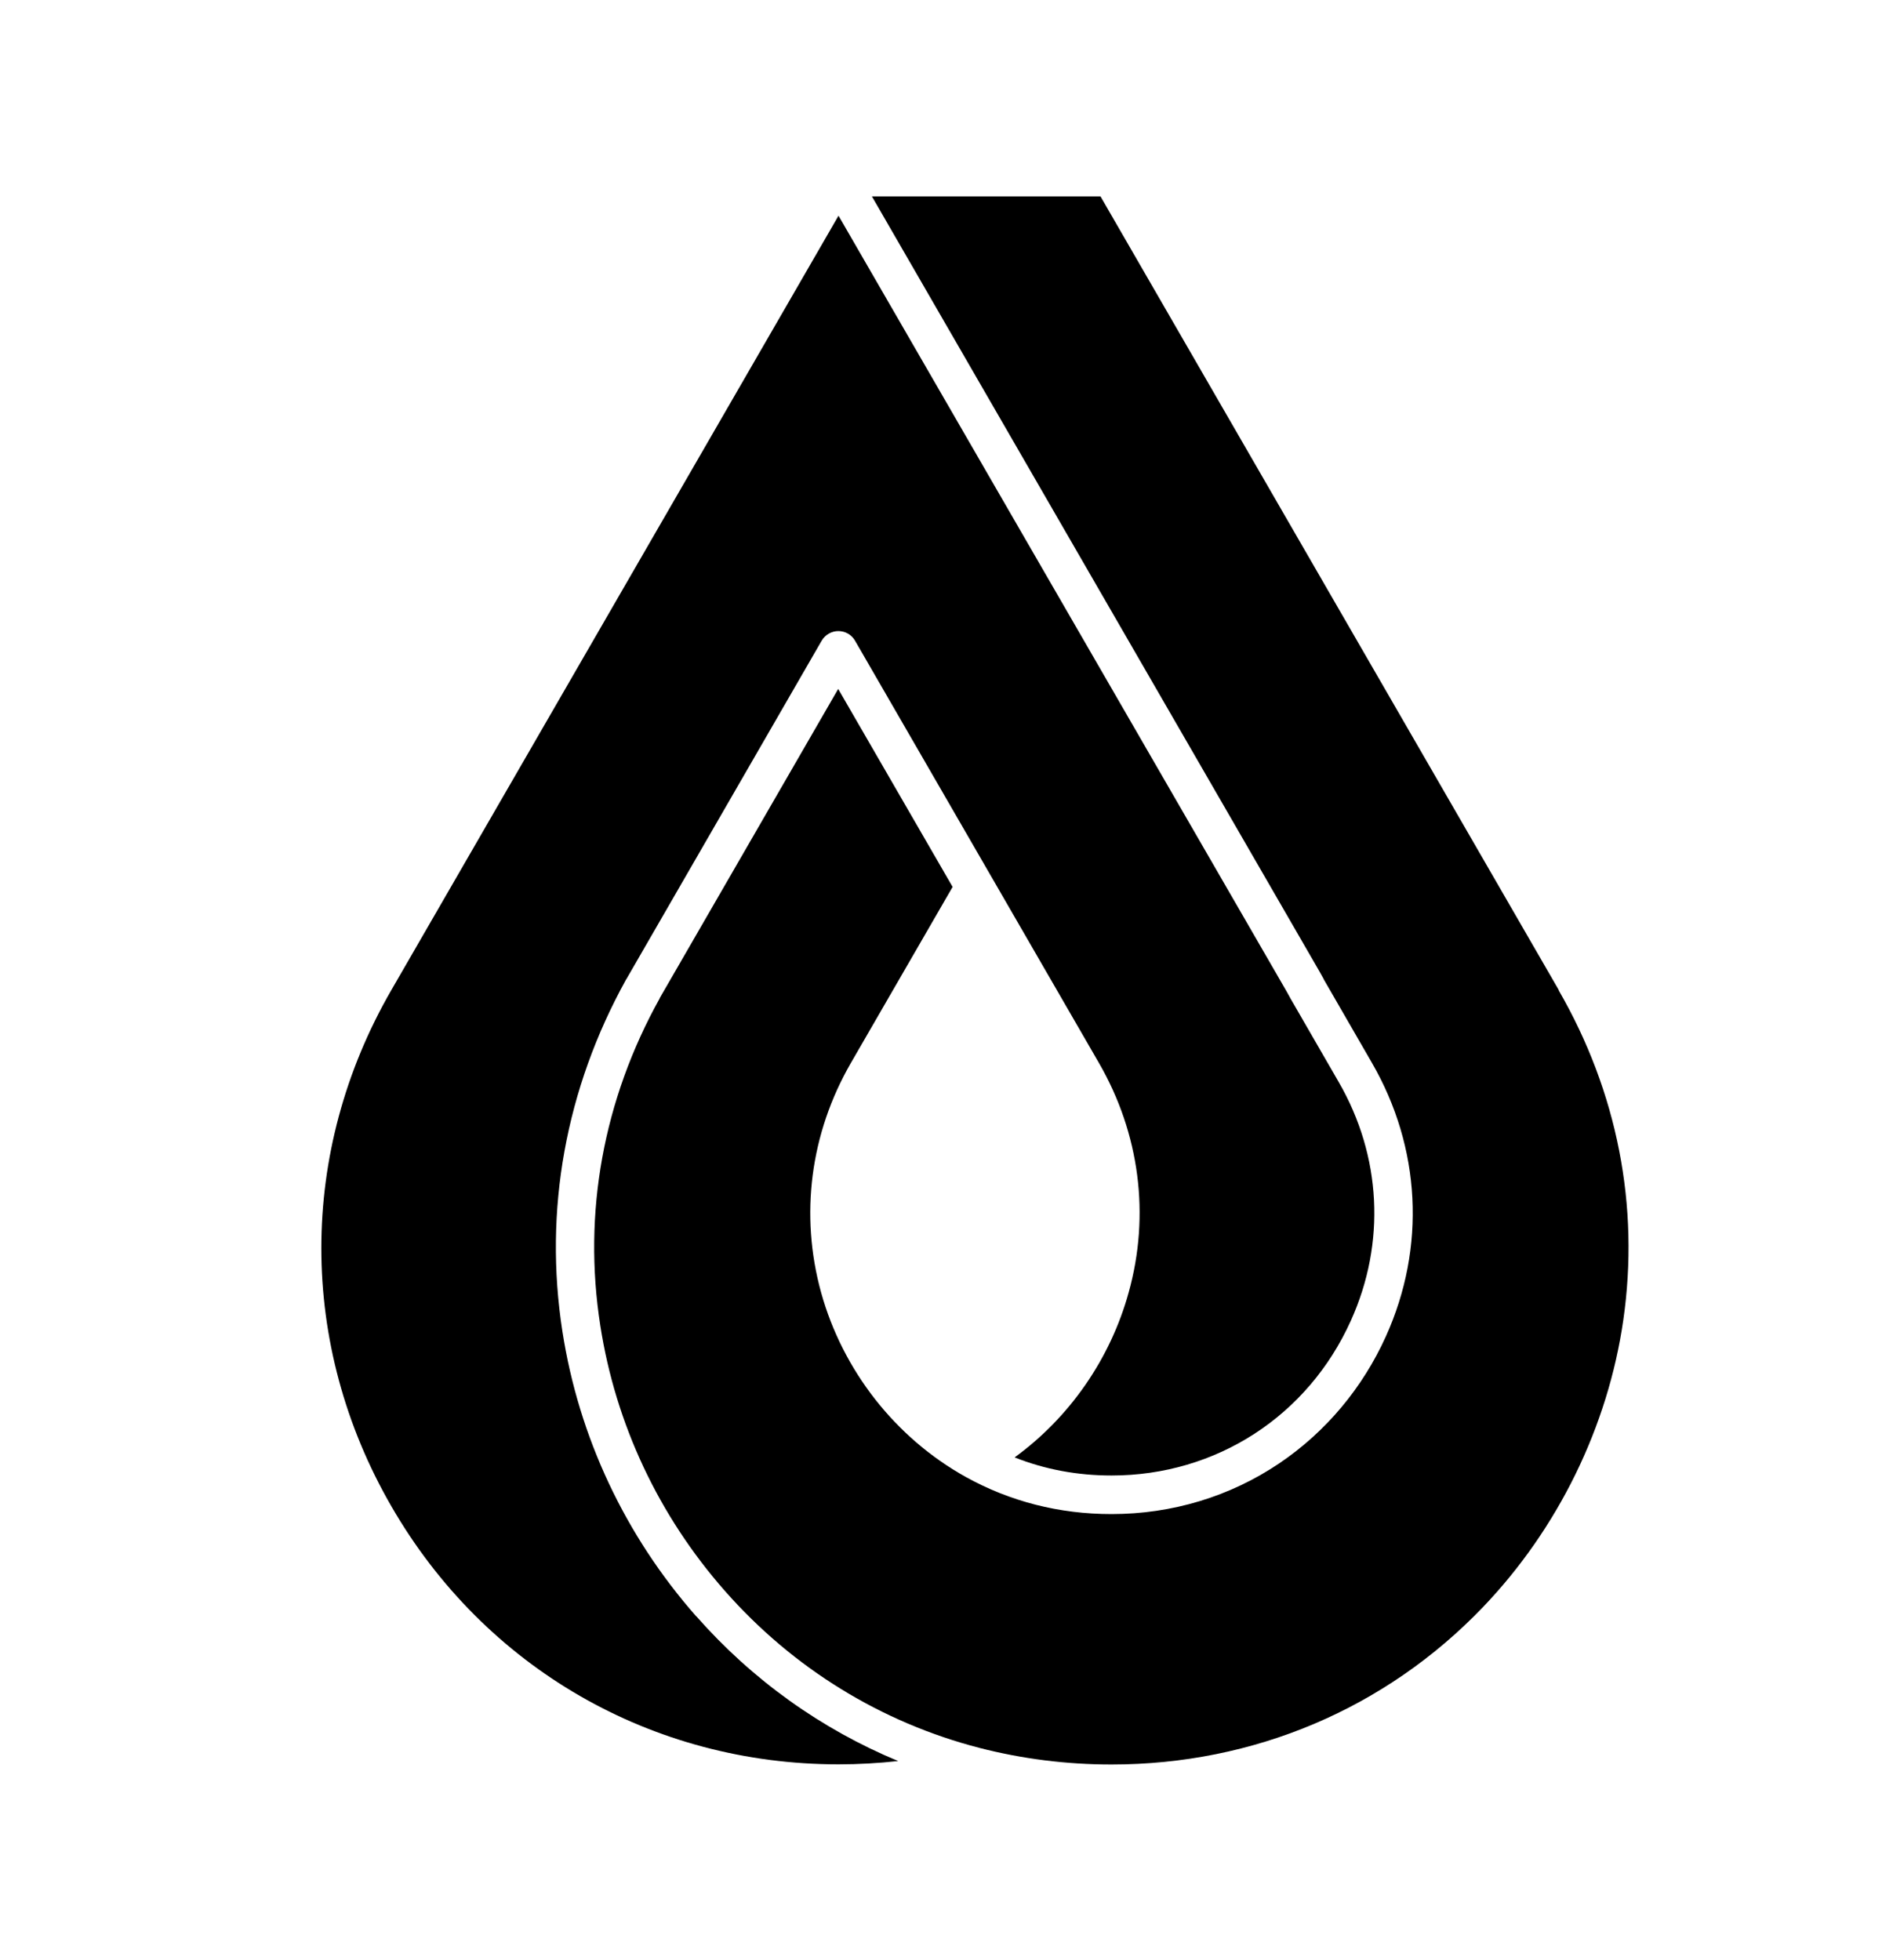
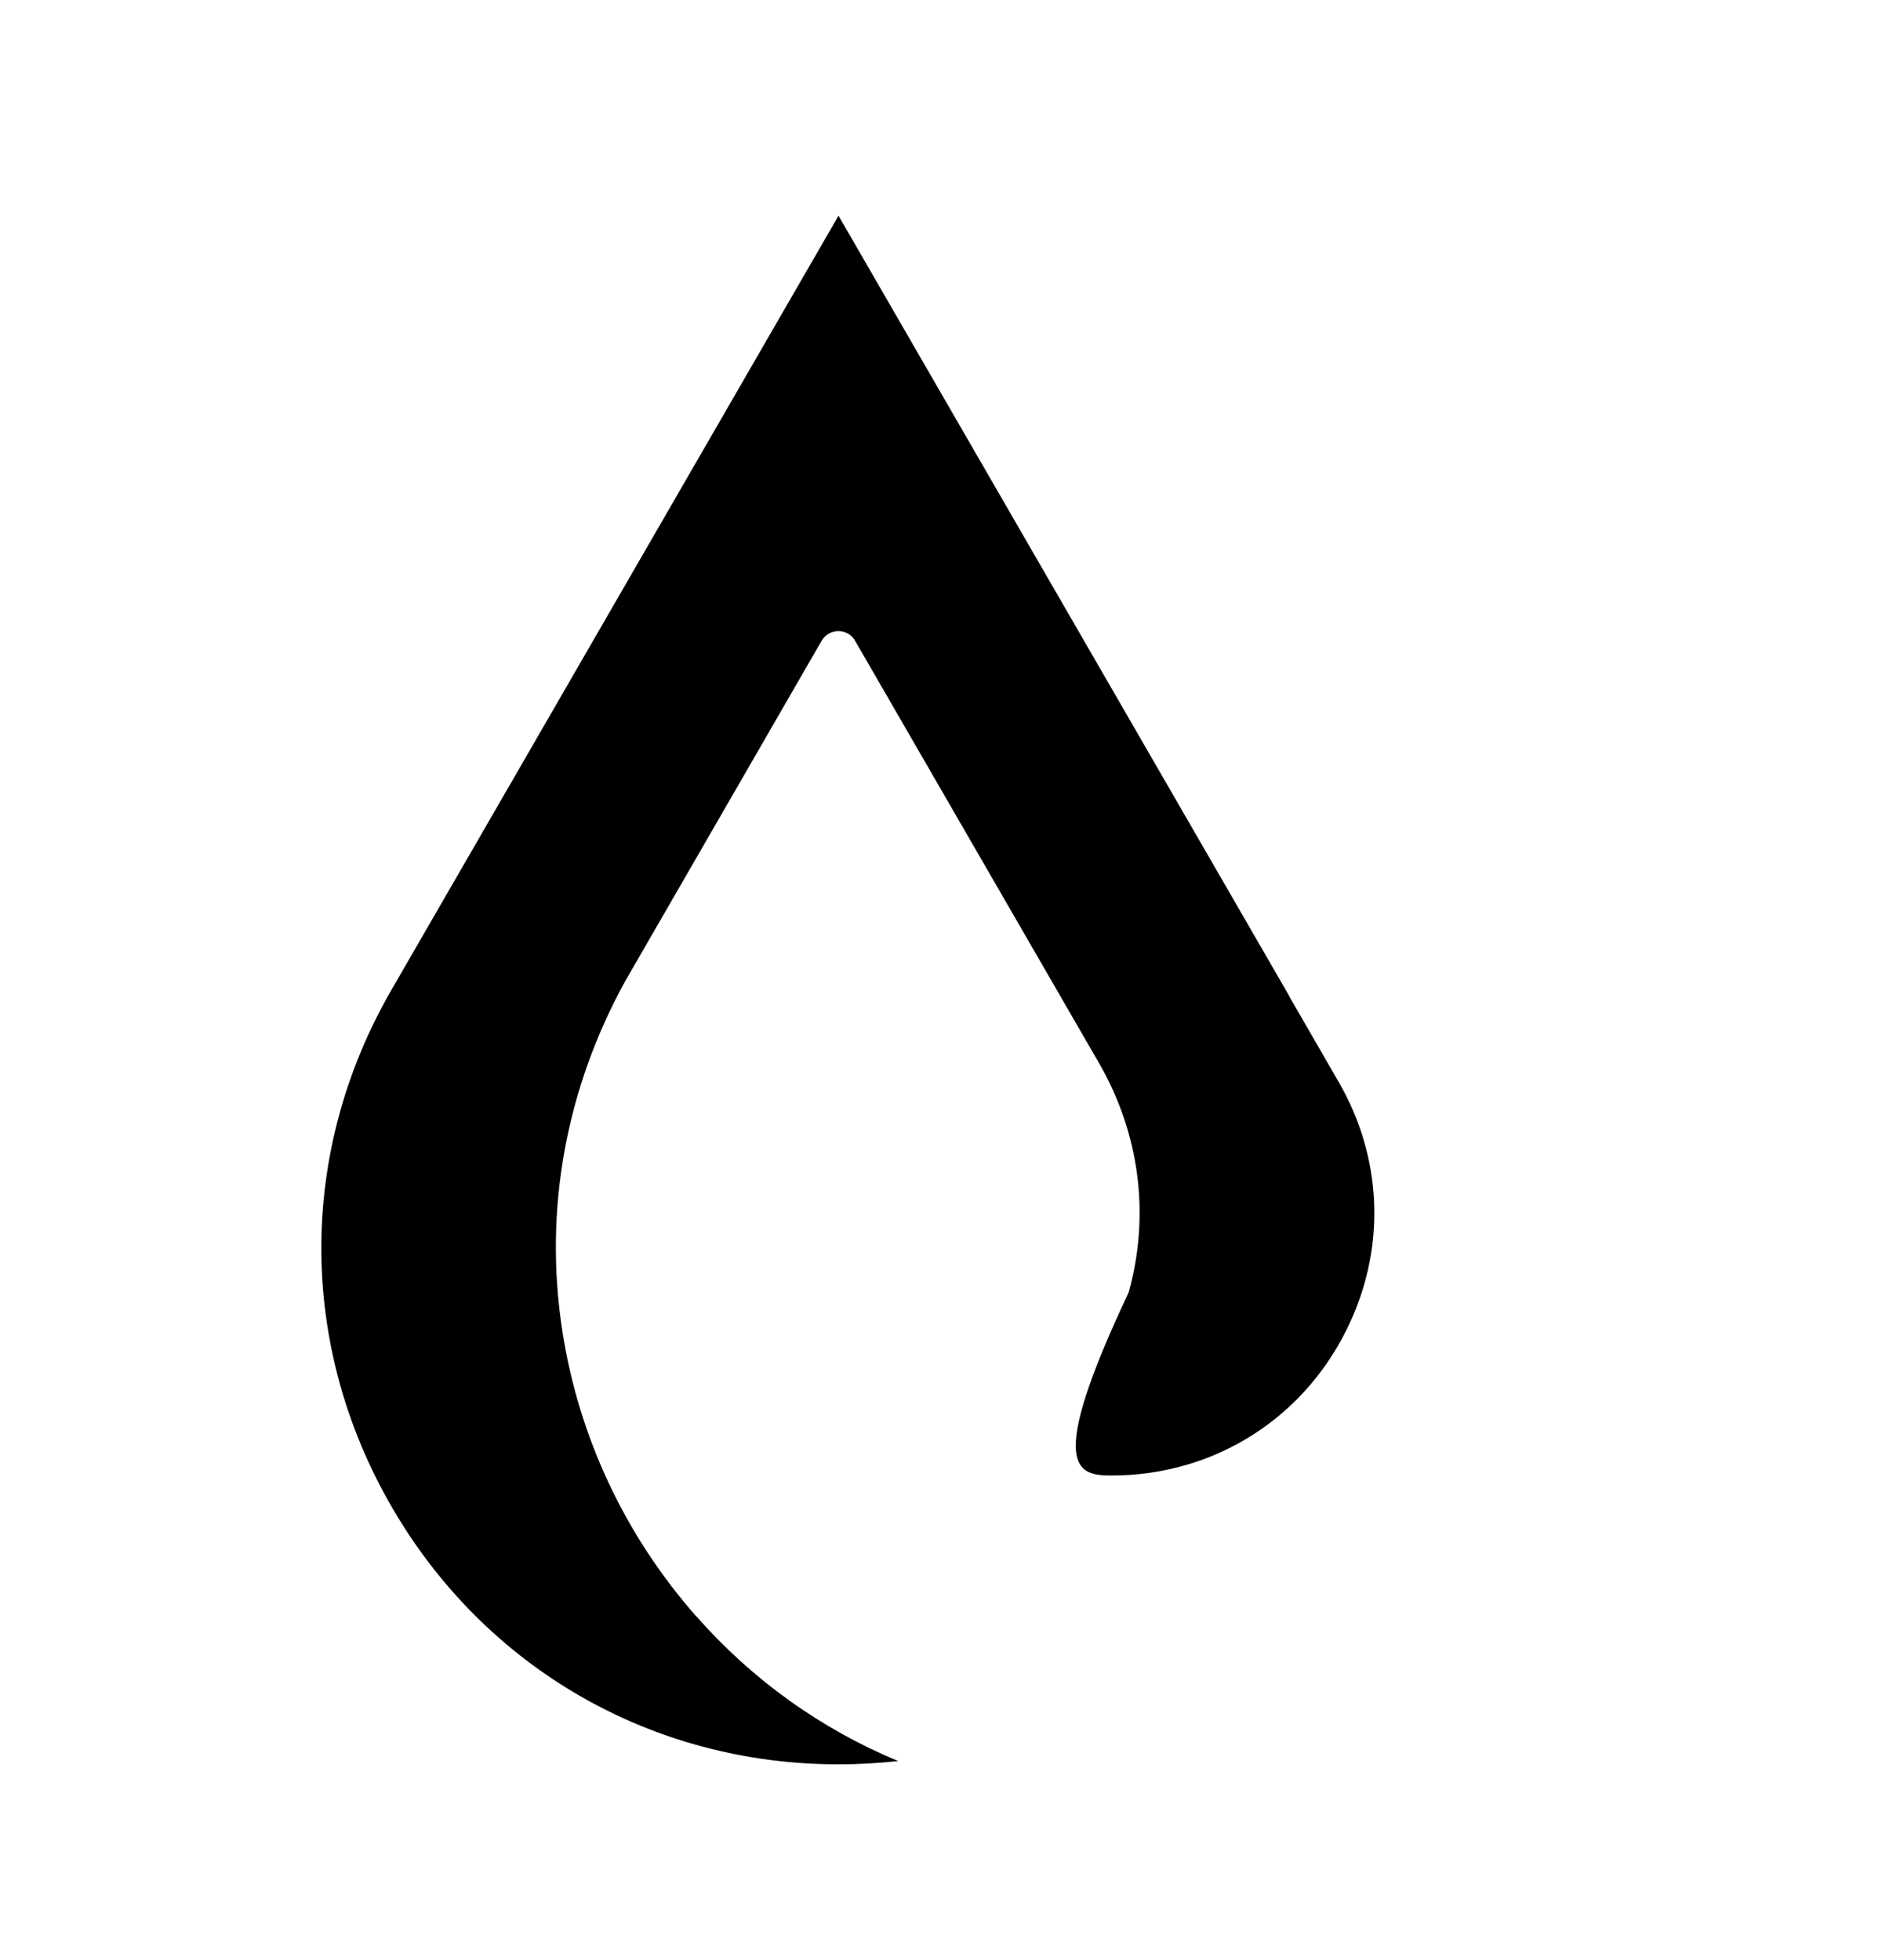
<svg xmlns="http://www.w3.org/2000/svg" width="24" height="25" viewBox="0 0 24 25" fill="none">
-   <path d="M8.88 20.617C7.972 19.586 7.381 18.329 7.172 16.981C6.932 15.436 7.213 13.886 7.983 12.495L7.987 12.489C7.987 12.489 7.987 12.488 7.989 12.486L10.478 8.172C10.522 8.097 10.603 8.049 10.691 8.049C10.779 8.049 10.86 8.095 10.904 8.172L14.014 13.557C14.533 14.456 14.669 15.496 14.393 16.485C14.159 17.333 13.638 18.08 12.939 18.588C13.326 18.742 13.74 18.819 14.175 18.819C15.509 18.819 16.68 18.061 17.228 16.841C17.674 15.852 17.617 14.744 17.072 13.801L16.454 12.73C16.454 12.73 16.45 12.724 16.45 12.722C16.432 12.689 16.415 12.658 16.397 12.627L10.693 2.751L4.991 12.627C3.8 14.689 3.8 17.149 4.991 19.212C6.181 21.274 8.313 22.503 10.693 22.503C10.95 22.503 11.203 22.488 11.454 22.461C10.475 22.055 9.596 21.428 8.88 20.615V20.617Z" fill="black" />
-   <path d="M19.878 12.627L14.034 2.505H11.119L16.821 12.381C16.841 12.416 16.861 12.451 16.88 12.486C16.88 12.486 16.88 12.488 16.88 12.489L17.496 13.557C18.12 14.638 18.186 15.909 17.674 17.043C17.377 17.702 16.907 18.263 16.315 18.663C15.687 19.087 14.948 19.311 14.174 19.311C13.508 19.311 12.88 19.151 12.313 18.836C11.42 18.338 10.748 17.483 10.471 16.485C10.198 15.496 10.332 14.456 10.851 13.557L12.148 11.312L10.689 8.787L8.413 12.73V12.733C7.693 14.027 7.431 15.471 7.655 16.905C7.849 18.16 8.4 19.333 9.245 20.292C10.113 21.278 11.236 21.969 12.493 22.294C13.034 22.433 13.599 22.505 14.174 22.505C15.988 22.505 17.67 21.793 18.911 20.498C19.868 19.498 20.505 18.197 20.701 16.836C20.91 15.383 20.626 13.928 19.876 12.629L19.878 12.627Z" fill="black" />
+   <path d="M8.88 20.617C7.972 19.586 7.381 18.329 7.172 16.981C6.932 15.436 7.213 13.886 7.983 12.495L7.987 12.489C7.987 12.489 7.987 12.488 7.989 12.486L10.478 8.172C10.522 8.097 10.603 8.049 10.691 8.049C10.779 8.049 10.86 8.095 10.904 8.172L14.014 13.557C14.533 14.456 14.669 15.496 14.393 16.485C13.326 18.742 13.74 18.819 14.175 18.819C15.509 18.819 16.68 18.061 17.228 16.841C17.674 15.852 17.617 14.744 17.072 13.801L16.454 12.73C16.454 12.73 16.45 12.724 16.45 12.722C16.432 12.689 16.415 12.658 16.397 12.627L10.693 2.751L4.991 12.627C3.8 14.689 3.8 17.149 4.991 19.212C6.181 21.274 8.313 22.503 10.693 22.503C10.95 22.503 11.203 22.488 11.454 22.461C10.475 22.055 9.596 21.428 8.88 20.615V20.617Z" fill="black" />
</svg>